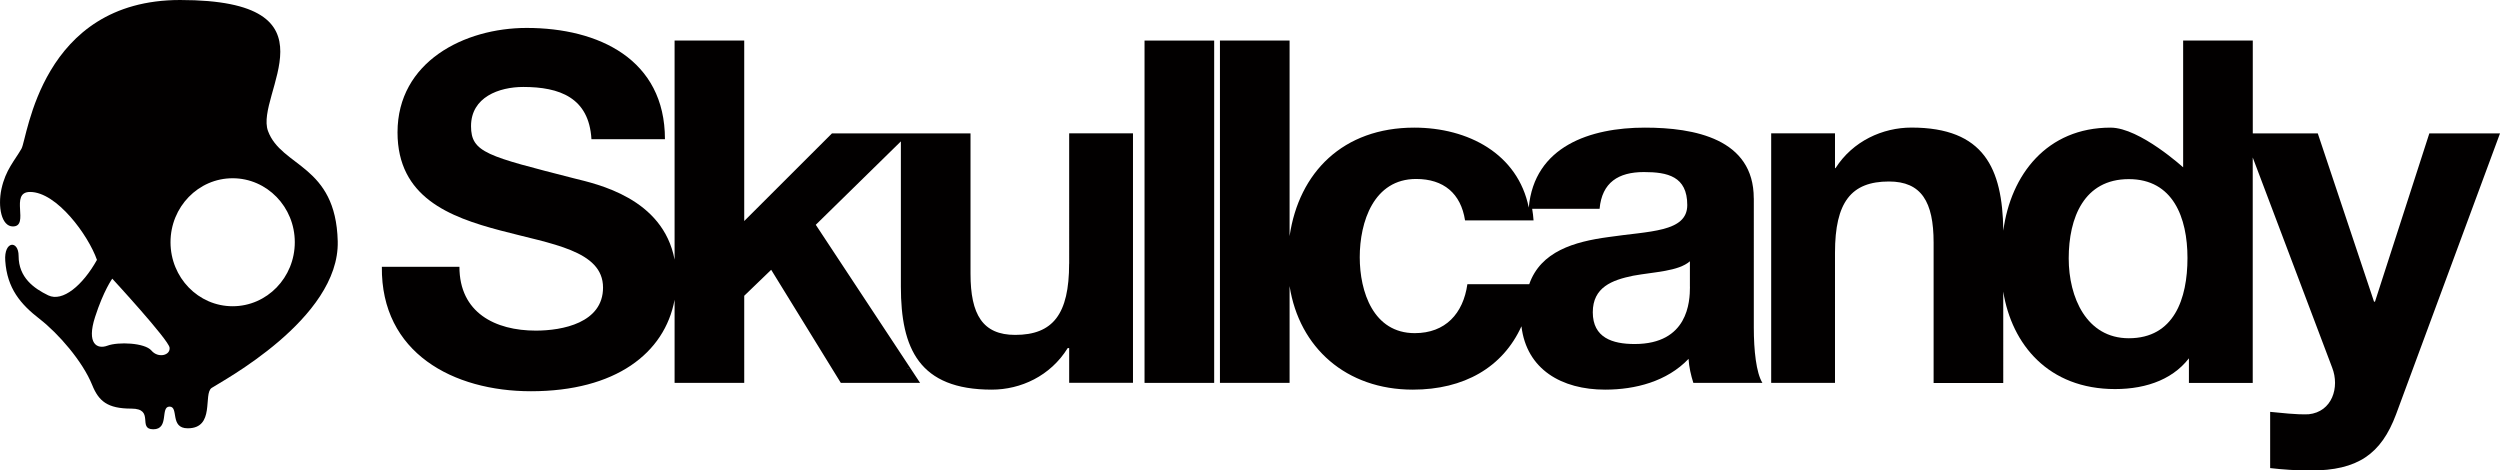
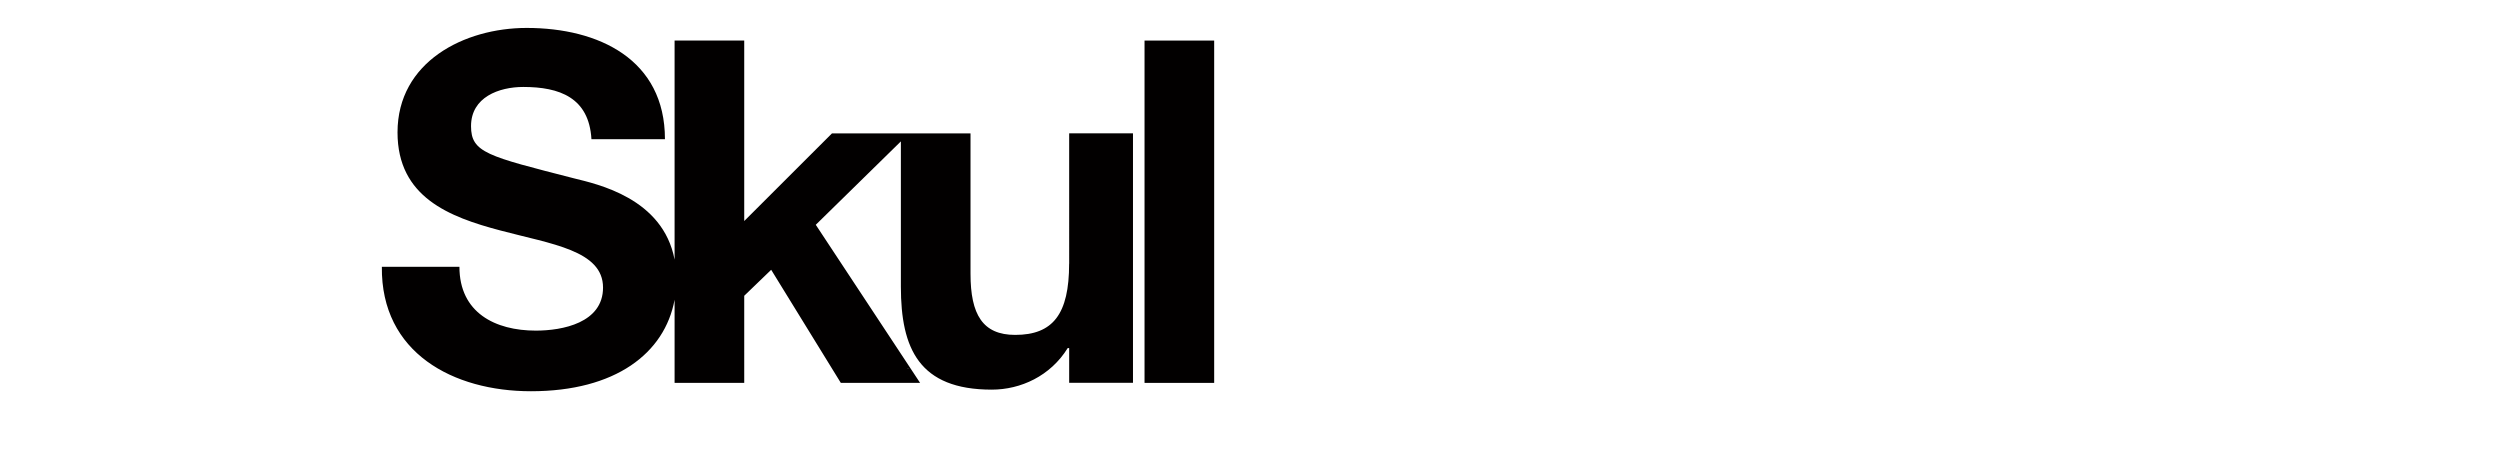
<svg xmlns="http://www.w3.org/2000/svg" version="1.1" id="Layer_1" x="0px" y="0px" viewBox="0 0 485 91.27" style="enable-background:new 0 0 485 91.27;" xml:space="preserve">
  <style type="text/css">
	.st0{fill:#020000;}
</style>
  <g id="Artwork_17_00000007429061844286552480000003442388614677653153_">
    <path class="st0" d="M207.41,51.16c0,9.79-3.14,13.81-10.47,13.81c-6.28,0-8.66-3.92-8.66-11.85V25.88H161.4l-17.02,17V7.87h-13.51   v42.5c-2.25-11.96-15.07-14.66-19.51-15.77c-16.79-4.31-19.98-4.97-19.98-10.13c0-5.63,5.44-7.6,10.13-7.6   c7.04,0,12.76,2.06,13.23,10.13h14.26c0-15.48-12.85-21.58-26.83-21.58c-12.1,0-25.05,6.57-25.05,20.26   c0,12.57,10.04,16.42,19.98,19.04c9.85,2.63,19.89,3.85,19.89,11.07c0,6.85-7.88,8.35-13.04,8.35c-7.88,0-14.82-3.47-14.82-12.38   H74.08C73.89,68.49,87.97,75.9,103,75.9c16.41,0,25.95-7.37,27.87-17.75v16.13h13.51V57.38l5.23-5.04l13.51,21.94h15.38   l-20.24-30.67l16.51-16.18v28.18c0,12.01,3.54,19.98,17.63,19.98c5.6,0,11.38-2.63,14.74-8.07h0.28v6.75h12.38v-48.4h-12.38V51.16z    M176.15,71.59c0-0.07,0-0.07-0.07-0.13C176.27,71.32,176.21,71.46,176.15,71.59z" />
    <path class="st0" d="M176.15,71.59c0.06-0.14,0.12-0.27-0.07-0.13C176.14,71.52,176.14,71.52,176.15,71.59z" />
-     <path class="st0" d="M176.15,71.59c0.06-0.14,0.12-0.27-0.07-0.13C176.14,71.52,176.14,71.52,176.15,71.59z" />
-     <path class="st0" d="M51.99,25.41C49.4,18.34,66.63,0,34.94,0C7.88,0,5.34,26.78,4.17,28.84c-1.3,2.29-3.09,4.11-3.89,7.83   c-0.74,3.44,0,7.26,2.22,7.26c3.34,0-0.74-6.69,3.33-6.69c5.19,0,11.31,8.41,12.98,13.18c-2.78,4.97-6.67,8.21-9.45,6.88   c-2.78-1.35-5.75-3.45-5.75-7.65c0-3.08-2.87-2.97-2.59,0.95c0.37,5.35,2.96,8.41,6.67,11.28c3.65,2.83,8.34,8.22,10.19,12.8   c1.27,3.14,2.96,4.59,7.6,4.59c4.63,0,1.11,4.01,4.26,4.01c3.15,0,1.3-4.4,3.15-4.4c1.86,0-0.01,4.21,3.53,4.21   c5.37,0,2.96-6.69,4.64-7.83c1.67-1.14,24.84-13.38,24.46-28.46C65.15,31.91,54.59,32.47,51.99,25.41z M29.38,68.01   c-1.3-1.53-6.49-1.72-8.53-0.95c-2.04,0.76-4.08-0.38-2.41-5.55c1.66-5.15,3.34-7.45,3.34-7.45S32.71,65.91,32.9,67.44   C33.08,68.96,30.67,69.54,29.38,68.01z M45.13,59.41c-6.65,0-12.05-5.56-12.05-12.42c0-6.85,5.4-12.41,12.05-12.41   c6.66,0,12.06,5.56,12.06,12.41C57.19,53.85,51.79,59.41,45.13,59.41z" />
-     <path class="st0" d="M471.29,25.88l-10.54,32.64h-0.19l-10.91-32.64h-12.61V7.87h-13.51v24.76h0.19c0,0-8.58-7.87-14.27-7.87   c-12.33,0-19.37,9.11-20.81,20.01v-0.15c-0.18-11.94-3.72-19.87-17.81-19.87c-5.6,0-11.38,2.61-14.74,7.87h-0.1v-6.75h-12.38v48.4   h12.38V49.01c0-9.79,3.14-13.8,10.47-13.8c6.28,0,8.66,3.92,8.66,11.85v27.24h13.51V56.57c1.65,10.27,8.79,18.91,21.69,18.91   c6.28,0,11.8-2.05,14.94-6.82h-0.61v5.63h12.38V30.55l15.41,40.77c1.49,3.82,0,8.58-4.57,9.05c-2.61,0.09-5.22-0.28-7.46-0.47   v10.91c2.42,0.28,5.13,0.47,7.83,0.47c9.14,0,13.71-3.17,16.6-10.91L485,25.88H471.29z M412.99,65.62   c-8.21,0-11.66-7.93-11.66-15.48c0-7.93,2.98-15.39,11.66-15.39c8.58,0,11.38,7.46,11.38,15.3   C424.37,57.97,421.76,65.62,412.99,65.62z" />
-     <path class="st0" d="M340.23,38.47c0-11.57-11.54-13.71-21.12-13.71c-10.6,0-21.45,3.62-22.53,15.51   c-2.11-10.43-11.76-15.51-22.21-15.51c-13.81,0-22.38,8.67-24.19,21.05V7.87h-13.51v66.41h13.51V55.5   c1.87,11.97,11,20.09,23.91,20.09c9.9,0,17.45-4.3,21.07-12.29c1,8.38,7.82,12.29,16.23,12.29c5.86,0,12-1.58,16.19-5.97   c0.09,1.59,0.46,3.17,0.93,4.66h13.4c-1.21-1.96-1.67-6.34-1.67-10.73V38.47z M327.85,55.64c0,2.89-0.37,11.1-10.73,11.1   c-4.29,0-8.12-1.21-8.12-6.16c0-4.85,3.73-6.25,7.83-7.09c4.11-0.75,8.77-0.84,11.01-2.8V55.64z M311.97,46   c-6.54,0.89-13.07,2.75-15.3,9.14h-12c-0.81,5.69-4.25,9.49-10.21,9.49c-8.04,0-10.67-8.04-10.67-14.73   c0-6.87,2.71-15.18,10.94-15.18c5.33,0,8.68,2.8,9.49,8.04h13.29c-0.05-0.78-0.15-1.52-0.27-2.25h13.08   c0.46-5.12,3.66-7.13,8.6-7.13c4.57,0,8.41,0.82,8.41,6.4C327.33,45.09,319.93,44.81,311.97,46z" />
    <rect x="222.04" y="7.87" class="st0" width="13.51" height="66.41" />
  </g>
</svg>